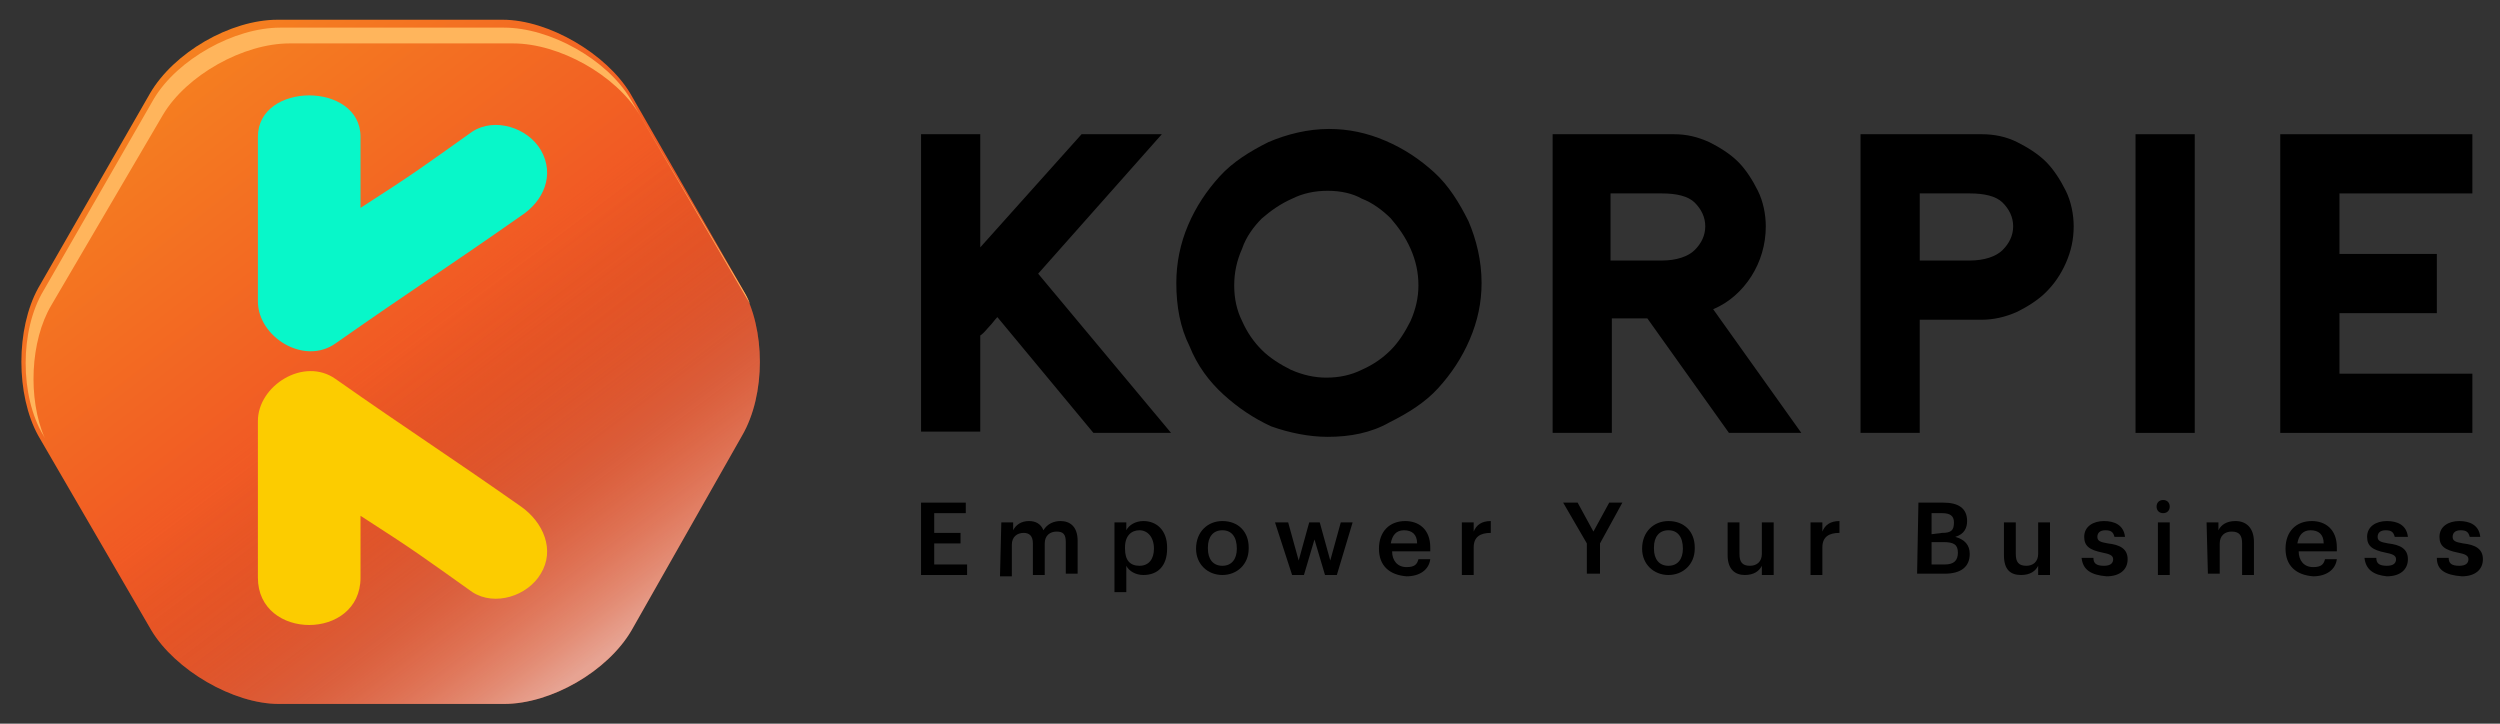
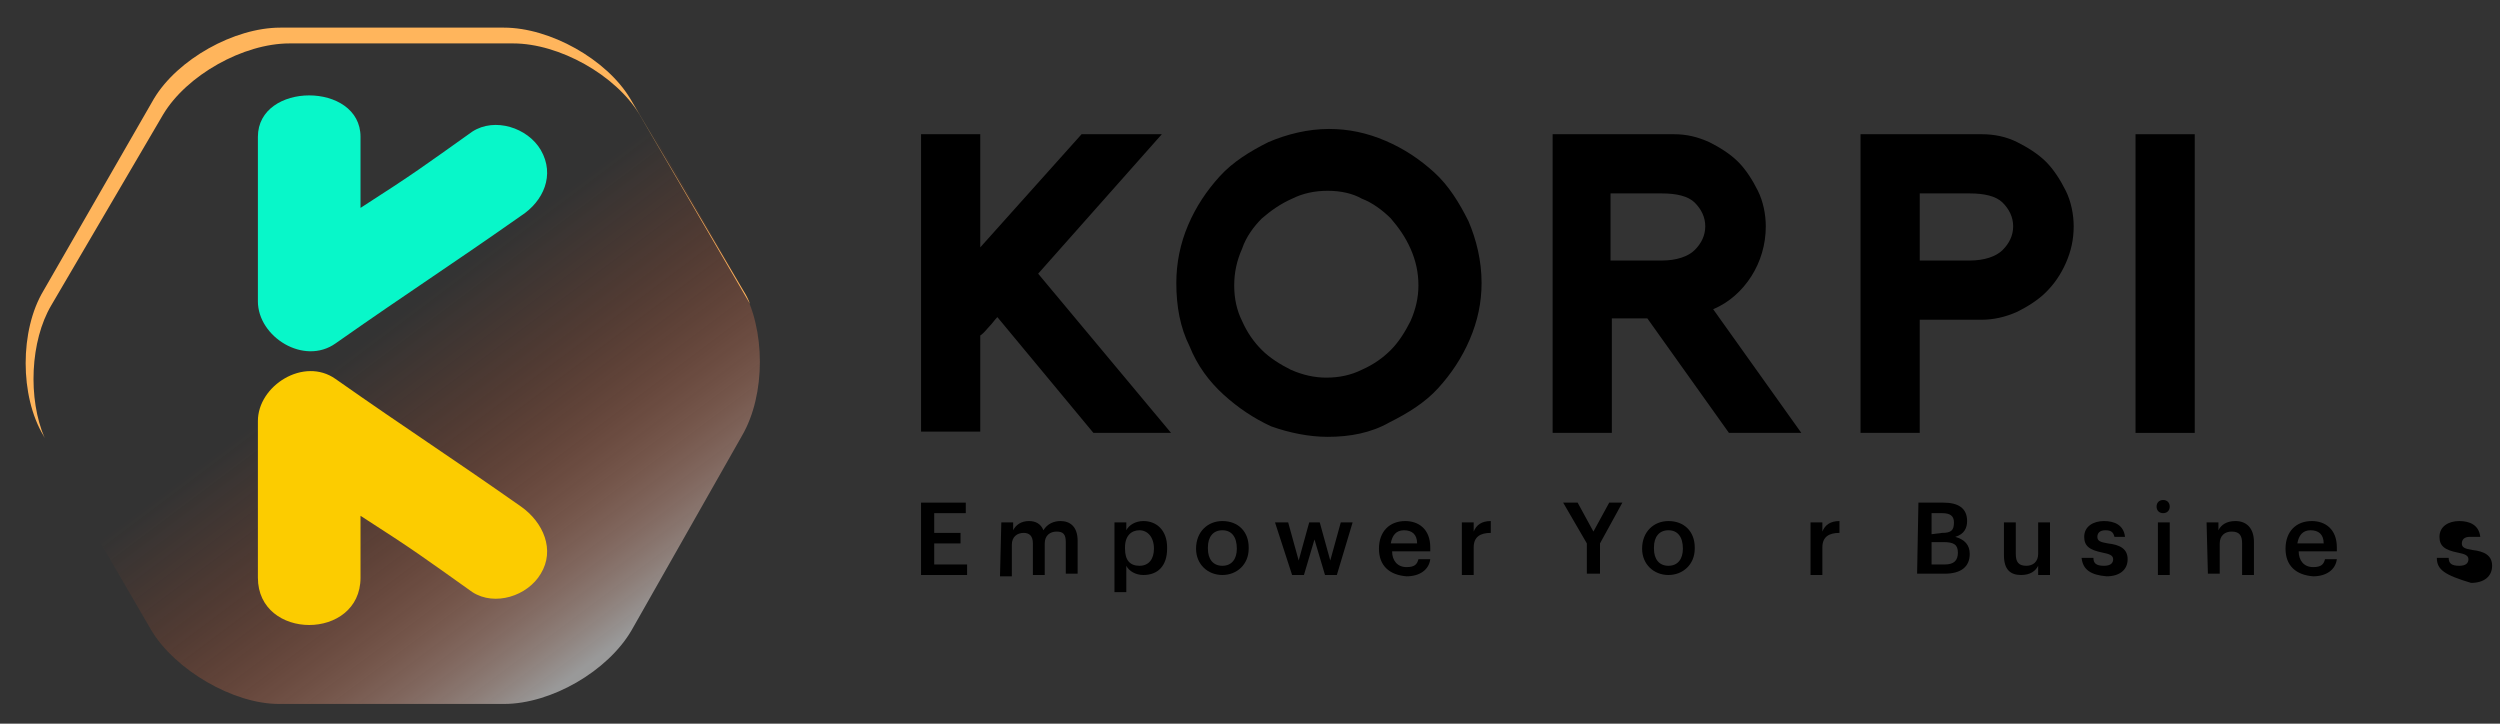
<svg xmlns="http://www.w3.org/2000/svg" version="1.1" id="Layer_1" x="0px" y="0px" viewBox="0 0 190 55" style="enable-background:new 0 0 190 55;" xml:space="preserve">
  <rect x="0" y="0" width="190" height="55" fill="#333333" stroke="none" />
  <style type="text/css">
	.st0{fill:url(#SVGID_1_);}
	.st1{opacity:0.5;fill:url(#SVGID_00000062899664690916899170000011402244432790739868_);enable-background:new    ;}
	.st2{fill:#08F7C9;}
	.st3{fill:#FCCC00;}
	.st4{fill:#FFB55C;}
</style>
  <g>
    <g>
      <linearGradient id="SVGID_1_" gradientUnits="userSpaceOnUse" x1="4.418" y1="61.184" x2="40.073" y2="15.149" gradientTransform="matrix(1 0 0 -1 0 56)">
        <stop offset="0" style="stop-color:#F7931E" />
        <stop offset="0.692" style="stop-color:#F15A24" />
        <stop offset="0.987" style="stop-color:#CE4624" />
      </linearGradient>
-       <path class="st0" d="M21.2,53.5c-3.5,0-7.9-2.6-9.7-5.6L2.9,33.1C1.2,30,1.2,25,2.9,21.9l8.5-14.8c1.8-3.1,6.1-5.6,9.7-5.6h17.1    c3.5,0,7.9,2.6,9.7,5.6l8.5,14.8c1.8,3.1,1.8,8.1,0,11.2L48,47.9c-1.8,3.1-6.1,5.6-9.7,5.6H21.2z" />
      <linearGradient id="SVGID_00000181086688062801763750000010919465826087862463_" gradientUnits="userSpaceOnUse" x1="46.177" y1="6.573" x2="28.247" y2="30.481" gradientTransform="matrix(1 0 0 -1 0 56)">
        <stop offset="0" style="stop-color:#FFFFFF" />
        <stop offset="9.690001e-02" style="stop-color:#FCDDD1;stop-opacity:0.903" />
        <stop offset="0.21" style="stop-color:#F9BAA4;stop-opacity:0.79" />
        <stop offset="0.327" style="stop-color:#F79D7C;stop-opacity:0.673" />
        <stop offset="0.448" style="stop-color:#F5845C;stop-opacity:0.552" />
        <stop offset="0.571" style="stop-color:#F37244;stop-opacity:0.429" />
        <stop offset="0.701" style="stop-color:#F26432;stop-opacity:0.299" />
        <stop offset="0.839" style="stop-color:#F15D27;stop-opacity:0.162" />
        <stop offset="1" style="stop-color:#F15A24;stop-opacity:0" />
      </linearGradient>
      <path style="opacity:0.5;fill:url(#SVGID_00000181086688062801763750000010919465826087862463_);enable-background:new    ;" d="    M21.2,53.5c-3.5,0-7.9-2.6-9.7-5.6L2.9,33.1C1.2,30,1.2,25,2.9,21.9l8.5-14.8c1.8-3.1,6.1-5.6,9.7-5.6h17.1c3.5,0,7.9,2.6,9.7,5.6    l8.5,14.8c1.8,3.1,1.8,8.1,0,11.2L48,47.9c-1.8,3.1-6.1,5.6-9.7,5.6H21.2z" />
      <g>
        <path class="st2" d="M41.1,11.4c-1-1.7-3.5-2.5-5.2-1.4c-3.8,2.7-4.3,3.1-8.5,5.8c0-1.7,0-4.2,0-5.4c0-4.2-7.8-4.2-7.8,0     s0,8.4,0,12.5c0,2.7,3.5,4.9,5.9,3.2c5.7-4,8.4-5.7,14.1-9.7C41.3,15.3,42.2,13.3,41.1,11.4z" />
      </g>
      <g>
        <path class="st3" d="M41.1,43.6c-1,1.7-3.5,2.5-5.2,1.4c-3.8-2.7-4.3-3.1-8.5-5.8c0,1.7,0,3,0,4.7c0,4.8-7.8,4.8-7.8,0     c0-3.6,0-7.8,0-11.9c0-2.7,3.5-4.9,5.9-3.2c5.7,4,8.4,5.7,14.1,9.7C41.3,39.7,42.2,41.8,41.1,43.6z" />
      </g>
      <path class="st4" d="M3.9,23.2l8.5-14.5c1.8-3,6.1-5.4,9.6-5.4h17c3.5,0,7.8,2.4,9.6,5.4l8.4,14.4c-0.1-0.3-0.3-0.7-0.5-1    L47.9,7.5c-1.8-3-6.1-5.4-9.6-5.4h-17c-3.5,0-7.8,2.4-9.6,5.4L3.3,22.1c-1.8,3-1.8,8,0,11l0.1,0.2C2.1,30.3,2.3,25.9,3.9,23.2z" />
    </g>
    <g>
      <g>
        <path d="M78.9,20.8L89,32.9h-5.9l-7.3-8.8c-0.2,0.2-0.4,0.5-0.6,0.7c-0.2,0.2-0.4,0.5-0.7,0.7v7.3h-4.5V10.2h4.5v8.6l7.7-8.6h6.1     L78.9,20.8z" />
        <path d="M100.9,33.2c-1.4,0-2.9-0.3-4.3-0.8C95.3,31.8,94.1,31,93,30c-1.1-1-2-2.2-2.6-3.7c-0.7-1.4-1-3-1-4.8     c0-1.5,0.3-3,0.9-4.4c0.6-1.4,1.4-2.6,2.4-3.7c1-1.1,2.3-1.9,3.7-2.6c1.4-0.6,3-1,4.6-1c1.5,0,2.9,0.3,4.3,0.9     c1.4,0.6,2.6,1.4,3.7,2.4c1.1,1,1.9,2.3,2.6,3.7c0.6,1.4,1,3,1,4.7c0,1.5-0.3,2.9-0.9,4.3c-0.6,1.4-1.4,2.6-2.4,3.7     c-1,1.1-2.3,1.9-3.7,2.6C104.2,32.9,102.6,33.2,100.9,33.2z M100.9,14.5c-1,0-1.9,0.2-2.7,0.6c-0.9,0.4-1.6,0.9-2.3,1.5     c-0.6,0.6-1.2,1.4-1.5,2.3c-0.4,0.9-0.6,1.8-0.6,2.8c0,1,0.2,1.9,0.6,2.7c0.4,0.9,0.9,1.6,1.5,2.2c0.6,0.6,1.4,1.1,2.2,1.5     c0.9,0.4,1.8,0.6,2.7,0.6c1,0,1.9-0.2,2.7-0.6c0.9-0.4,1.6-0.9,2.2-1.5c0.6-0.6,1.1-1.4,1.5-2.2c0.4-0.9,0.6-1.8,0.6-2.7     c0-1-0.2-1.9-0.6-2.8c-0.4-0.9-0.9-1.6-1.5-2.3c-0.6-0.6-1.4-1.2-2.2-1.5C102.8,14.7,101.9,14.5,100.9,14.5z" />
        <path d="M136.9,32.9h-5.5l-6.2-8.7h-2.7v8.7H118V10.2h9.2c1,0,1.8,0.2,2.7,0.6c0.8,0.4,1.6,0.9,2.2,1.5c0.6,0.6,1.1,1.4,1.5,2.2     c0.4,0.8,0.6,1.8,0.6,2.7c0,1.4-0.4,2.7-1.1,3.8c-0.7,1.1-1.7,2-2.9,2.5L136.9,32.9z M126.3,19.8c1.1,0,2-0.3,2.5-0.8     c0.5-0.5,0.8-1.1,0.8-1.8c0-0.7-0.3-1.3-0.8-1.8c-0.5-0.5-1.4-0.7-2.5-0.7h-3.9v5.1C122.4,19.8,126.3,19.8,126.3,19.8z" />
        <path d="M145.9,32.9h-4.5V10.2h9.2c1,0,1.9,0.2,2.7,0.6c0.8,0.4,1.6,0.9,2.2,1.5c0.6,0.6,1.1,1.4,1.5,2.2     c0.4,0.8,0.6,1.8,0.6,2.7c0,1-0.2,1.9-0.6,2.8c-0.4,0.9-0.9,1.6-1.5,2.2c-0.6,0.6-1.4,1.1-2.2,1.5c-0.9,0.4-1.8,0.6-2.7,0.6h-4.7     L145.9,32.9L145.9,32.9z M145.9,19.8h3.8c1.1,0,2-0.3,2.5-0.8c0.5-0.5,0.8-1.1,0.8-1.8c0-0.7-0.3-1.3-0.8-1.8     c-0.5-0.5-1.4-0.7-2.5-0.7h-3.8V19.8z" />
        <path d="M162.3,32.9V10.2h4.5v22.7H162.3z" />
-         <path d="M177.8,14.7v4.6h7.4v4.5h-7.4v4.6h10.1v4.5h-14.6V10.2h14.6v4.5H177.8z" />
      </g>
      <g>
        <path d="M70,38.2h3.4V39H71v1.5H73v0.8H71v1.6h2.5v0.8H70V38.2z" />
        <path d="M76.1,39.7H77v0.6c0.2-0.4,0.6-0.7,1.2-0.7c0.5,0,0.9,0.2,1.1,0.7c0.3-0.5,0.8-0.7,1.3-0.7c0.7,0,1.3,0.4,1.3,1.5v2.5H81     v-2.4c0-0.6-0.2-0.8-0.7-0.8c-0.5,0-0.9,0.3-0.9,0.9v2.4h-0.9v-2.4c0-0.6-0.3-0.8-0.7-0.8c-0.5,0-0.9,0.3-0.9,0.9v2.4h-0.9     L76.1,39.7L76.1,39.7z" />
        <path d="M84.7,39.7h0.9v0.6c0.2-0.4,0.7-0.7,1.3-0.7c1,0,1.8,0.7,1.8,2v0.1c0,1.3-0.7,2-1.8,2c-0.6,0-1.1-0.3-1.3-0.7v2h-0.9     V39.7z M87.7,41.7L87.7,41.7c0-0.9-0.5-1.4-1.1-1.4c-0.6,0-1.1,0.4-1.1,1.3v0.1c0,0.9,0.4,1.3,1.1,1.3     C87.3,43,87.7,42.5,87.7,41.7z" />
        <path d="M90.9,41.7L90.9,41.7c0-1.3,0.9-2.1,2-2.1c1.2,0,2,0.8,2,2v0.1c0,1.2-0.9,2-2,2S90.9,42.9,90.9,41.7z M94,41.7L94,41.7     c0-0.9-0.4-1.4-1.1-1.4c-0.7,0-1.1,0.5-1.1,1.3v0.1c0,0.8,0.4,1.3,1.1,1.3C93.6,43,94,42.5,94,41.7z" />
        <path d="M96.9,39.7h1l0.8,2.9l0.8-2.9h0.8l0.8,2.9l0.8-2.9h0.9l-1.2,4h-0.9L99.9,41l-0.8,2.7h-0.9L96.9,39.7z" />
        <path d="M104.8,41.7L104.8,41.7c0-1.3,0.8-2.1,2-2.1c1,0,1.9,0.6,1.9,2v0.3h-2.9c0,0.7,0.4,1.2,1.1,1.2c0.6,0,0.8-0.2,0.9-0.6     h0.9c-0.1,0.8-0.8,1.3-1.8,1.3C105.6,43.7,104.8,43,104.8,41.7z M107.7,41.3c0-0.7-0.4-1-1-1c-0.6,0-0.9,0.4-1,1H107.7z" />
        <path d="M111.1,39.7h0.9v0.7c0.2-0.5,0.6-0.8,1.3-0.8v0.9c-0.8,0-1.3,0.3-1.3,1.1v2.1h-0.9V39.7z" />
        <path d="M120.6,41.3l-1.8-3.1h1.1l1.2,2.2l1.2-2.2h1l-1.7,3.1v2.3h-1L120.6,41.3L120.6,41.3z" />
        <path d="M124.8,41.7L124.8,41.7c0-1.3,0.9-2.1,2-2.1c1.2,0,2,0.8,2,2v0.1c0,1.2-0.9,2-2,2S124.8,42.9,124.8,41.7z M127.9,41.7     L127.9,41.7c0-0.9-0.4-1.4-1.1-1.4s-1.1,0.5-1.1,1.3v0.1c0,0.8,0.4,1.3,1.1,1.3C127.5,43,127.9,42.5,127.9,41.7z" />
-         <path d="M131.3,42.2v-2.5h0.9v2.4c0,0.6,0.2,0.9,0.8,0.9c0.5,0,0.9-0.3,0.9-0.9v-2.4h0.9v4h-0.9V43c-0.2,0.4-0.6,0.7-1.3,0.7     C131.9,43.7,131.3,43.3,131.3,42.2z" />
        <path d="M137.6,39.7h0.9v0.7c0.2-0.5,0.6-0.8,1.3-0.8v0.9c-0.8,0-1.3,0.3-1.3,1.1v2.1h-0.9V39.7z" />
        <path d="M145.8,38.2h1.9c1.1,0,1.8,0.4,1.8,1.4v0c0,0.5-0.2,1-0.9,1.2c0.7,0.2,1.1,0.6,1.1,1.3v0c0,1-0.7,1.5-1.9,1.5h-2.1     L145.8,38.2L145.8,38.2z M147.6,40.5c0.7,0,0.9-0.2,0.9-0.8v0c0-0.5-0.3-0.7-0.9-0.7h-0.8v1.6L147.6,40.5L147.6,40.5z      M147.8,42.9c0.7,0,1-0.3,1-0.9v0c0-0.6-0.3-0.8-1.1-0.8h-0.9v1.7L147.8,42.9L147.8,42.9z" />
        <path d="M152.3,42.2v-2.5h0.9v2.4c0,0.6,0.2,0.9,0.8,0.9c0.5,0,0.9-0.3,0.9-0.9v-2.4h0.9v4h-0.9V43c-0.2,0.4-0.6,0.7-1.3,0.7     C152.8,43.7,152.3,43.3,152.3,42.2z" />
        <path d="M158.2,42.4h0.9c0,0.4,0.2,0.6,0.8,0.6c0.5,0,0.7-0.2,0.7-0.5c0-0.3-0.3-0.4-0.8-0.5c-1-0.2-1.4-0.5-1.4-1.2     c0-0.8,0.7-1.2,1.5-1.2c0.8,0,1.5,0.3,1.6,1.2h-0.8c-0.1-0.4-0.3-0.5-0.7-0.5c-0.4,0-0.6,0.2-0.6,0.5c0,0.3,0.2,0.4,0.8,0.5     c0.9,0.1,1.5,0.4,1.5,1.2c0,0.8-0.6,1.3-1.6,1.3C158.9,43.7,158.3,43.3,158.2,42.4z" />
        <path d="M163.9,38.5c0-0.3,0.2-0.5,0.5-0.5c0.3,0,0.5,0.2,0.5,0.5c0,0.3-0.2,0.5-0.5,0.5C164.1,39,163.9,38.8,163.9,38.5z      M164,39.7h0.9v4H164C164,43.6,164,39.7,164,39.7z" />
        <path d="M167.7,39.7h0.9v0.6c0.2-0.4,0.6-0.7,1.3-0.7c0.8,0,1.4,0.5,1.4,1.6v2.5h-0.9v-2.4c0-0.6-0.2-0.9-0.8-0.9     c-0.5,0-0.9,0.3-0.9,0.9v2.3h-0.9L167.7,39.7L167.7,39.7z" />
        <path d="M173.7,41.7L173.7,41.7c0-1.3,0.8-2.1,2-2.1c1,0,1.9,0.6,1.9,2v0.3h-2.9c0,0.7,0.4,1.2,1.1,1.2c0.6,0,0.8-0.2,0.9-0.6     h0.9c-0.1,0.8-0.8,1.3-1.8,1.3C174.5,43.7,173.7,43,173.7,41.7z M176.6,41.3c0-0.7-0.4-1-1-1c-0.6,0-0.9,0.4-1,1H176.6z" />
-         <path d="M179.7,42.4h0.9c0,0.4,0.2,0.6,0.8,0.6c0.5,0,0.7-0.2,0.7-0.5c0-0.3-0.3-0.4-0.8-0.5c-1-0.2-1.4-0.5-1.4-1.2     c0-0.8,0.7-1.2,1.5-1.2c0.8,0,1.5,0.3,1.6,1.2H182c-0.1-0.4-0.3-0.5-0.7-0.5c-0.4,0-0.6,0.2-0.6,0.5c0,0.3,0.2,0.4,0.8,0.5     c0.9,0.1,1.5,0.4,1.5,1.2c0,0.8-0.6,1.3-1.6,1.3C180.4,43.7,179.8,43.3,179.7,42.4z" />
-         <path d="M185.2,42.4h0.9c0,0.4,0.2,0.6,0.8,0.6c0.5,0,0.7-0.2,0.7-0.5c0-0.3-0.3-0.4-0.8-0.5c-1-0.2-1.4-0.5-1.4-1.2     c0-0.8,0.7-1.2,1.5-1.2c0.8,0,1.5,0.3,1.6,1.2h-0.8c-0.1-0.4-0.3-0.5-0.7-0.5c-0.4,0-0.6,0.2-0.6,0.5c0,0.3,0.2,0.4,0.8,0.5     c0.9,0.1,1.5,0.4,1.5,1.2c0,0.8-0.6,1.3-1.6,1.3C185.8,43.7,185.2,43.3,185.2,42.4z" />
+         <path d="M185.2,42.4h0.9c0,0.4,0.2,0.6,0.8,0.6c0.5,0,0.7-0.2,0.7-0.5c0-0.3-0.3-0.4-0.8-0.5c-1-0.2-1.4-0.5-1.4-1.2     c0-0.8,0.7-1.2,1.5-1.2c0.8,0,1.5,0.3,1.6,1.2h-0.8c-0.4,0-0.6,0.2-0.6,0.5c0,0.3,0.2,0.4,0.8,0.5     c0.9,0.1,1.5,0.4,1.5,1.2c0,0.8-0.6,1.3-1.6,1.3C185.8,43.7,185.2,43.3,185.2,42.4z" />
      </g>
    </g>
  </g>
</svg>